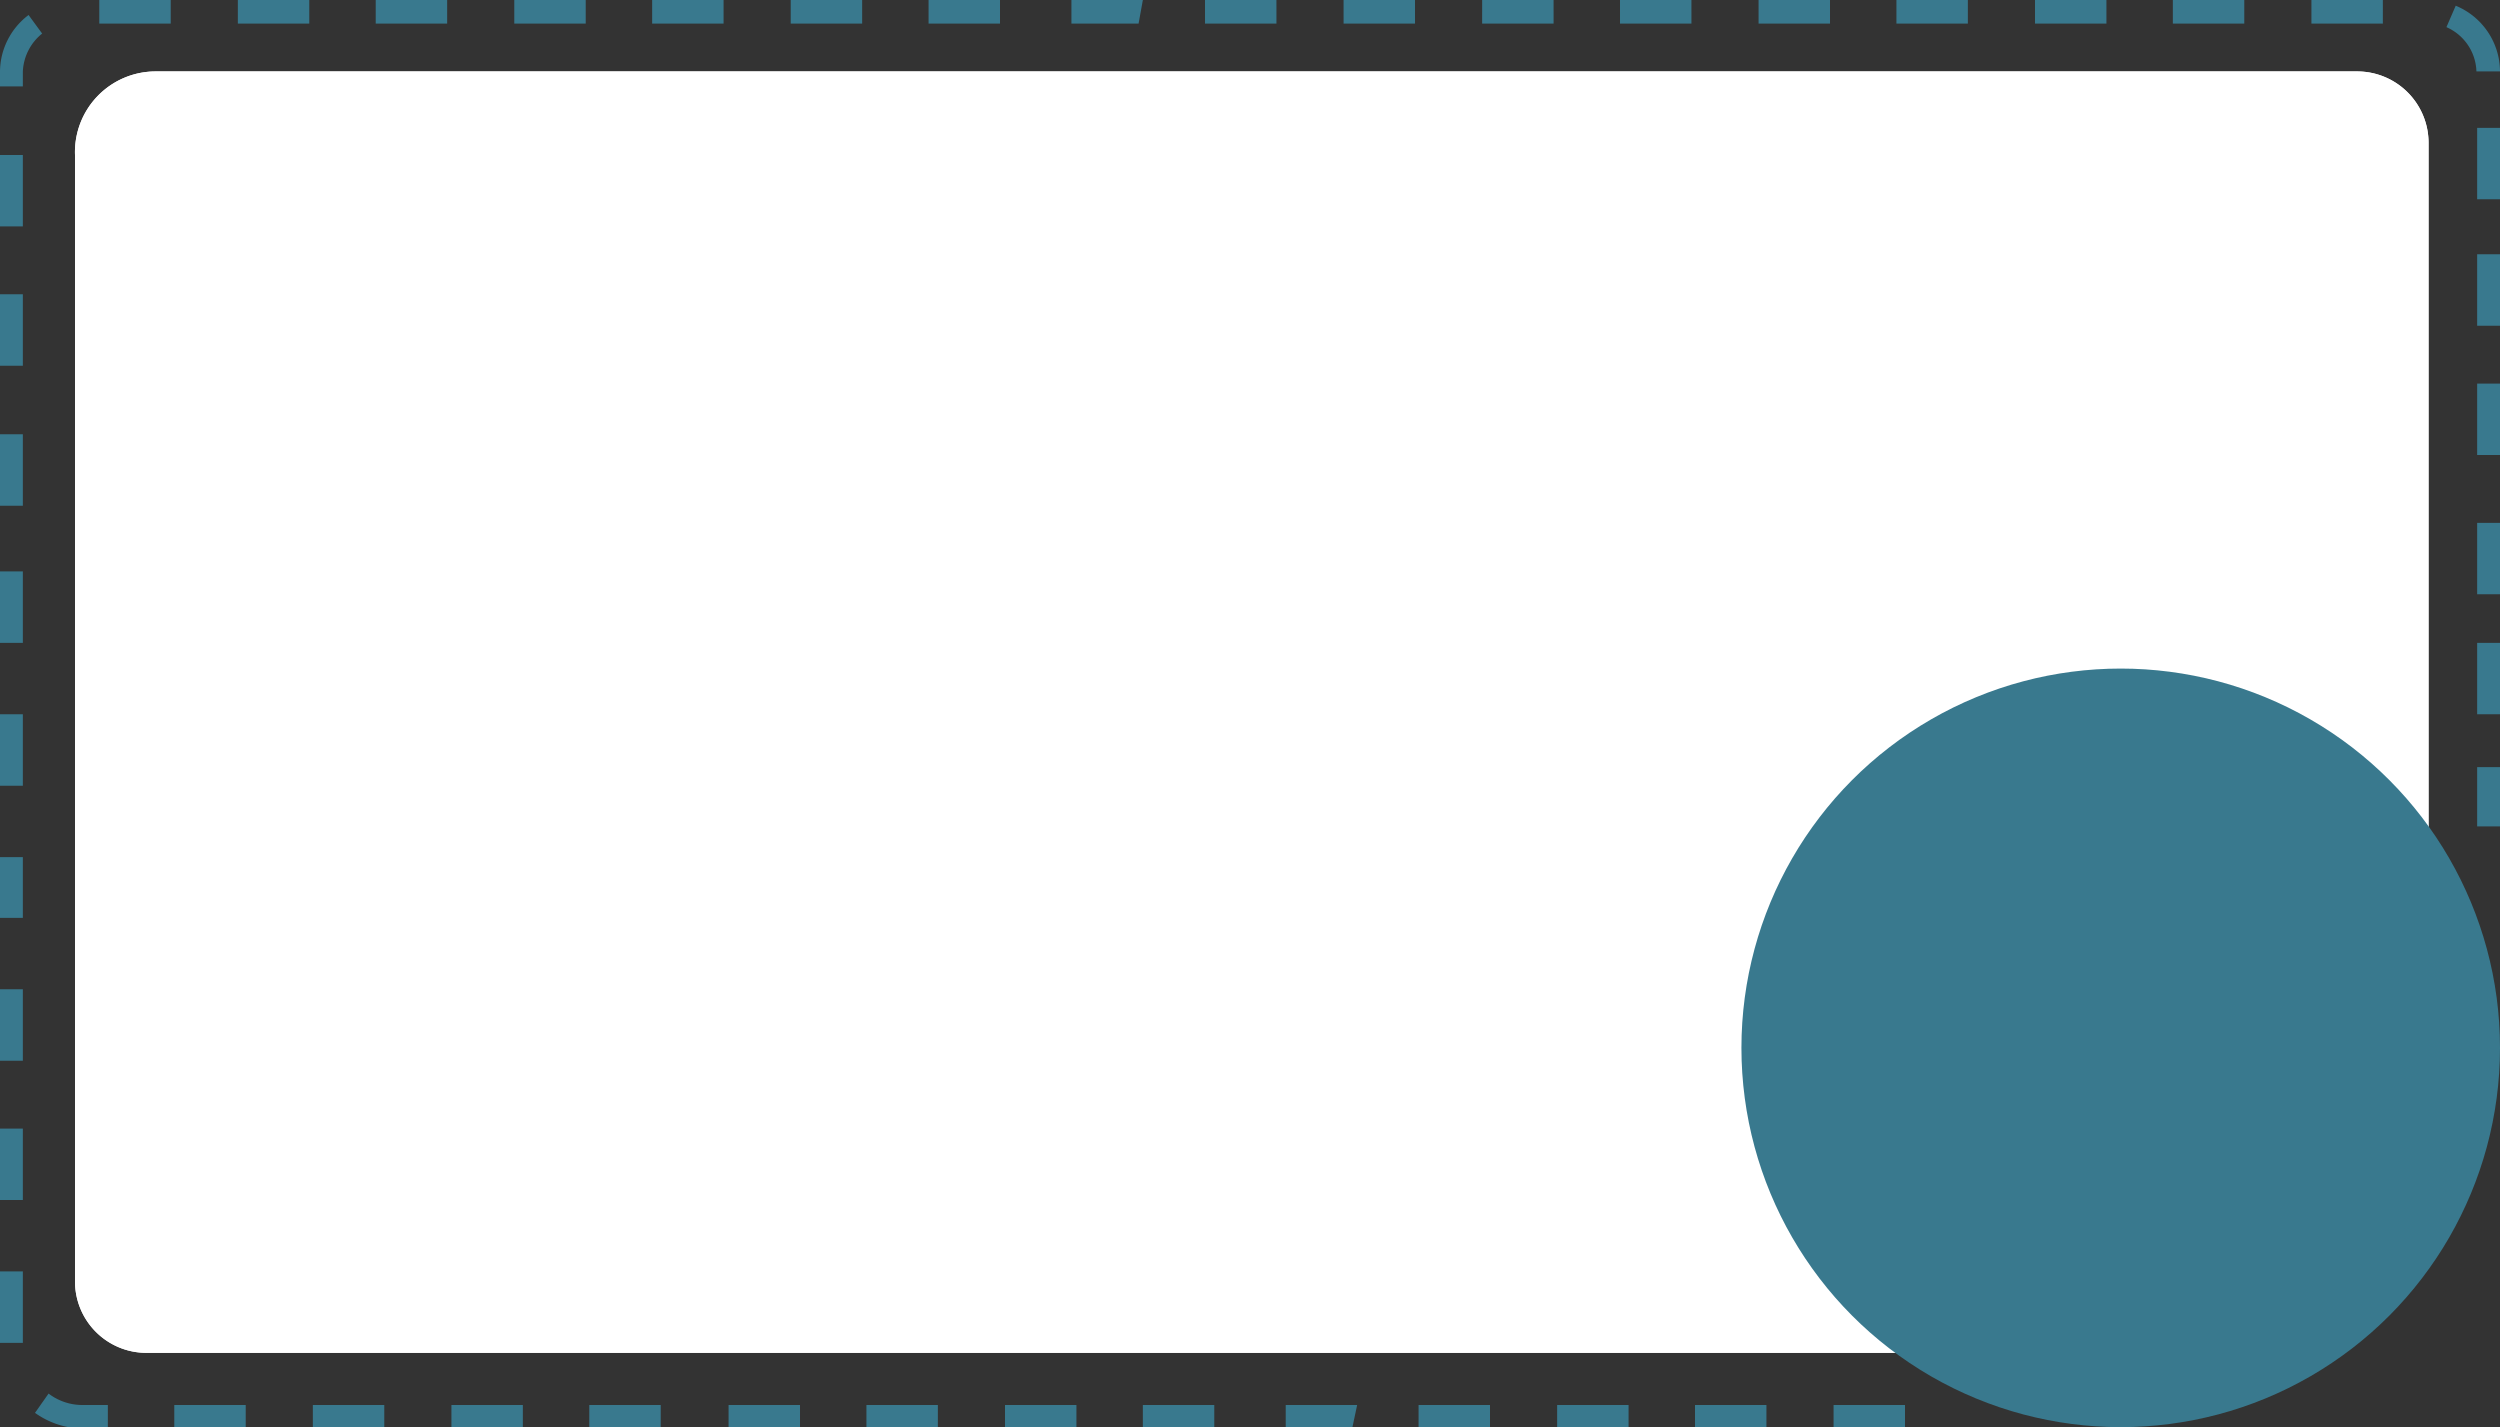
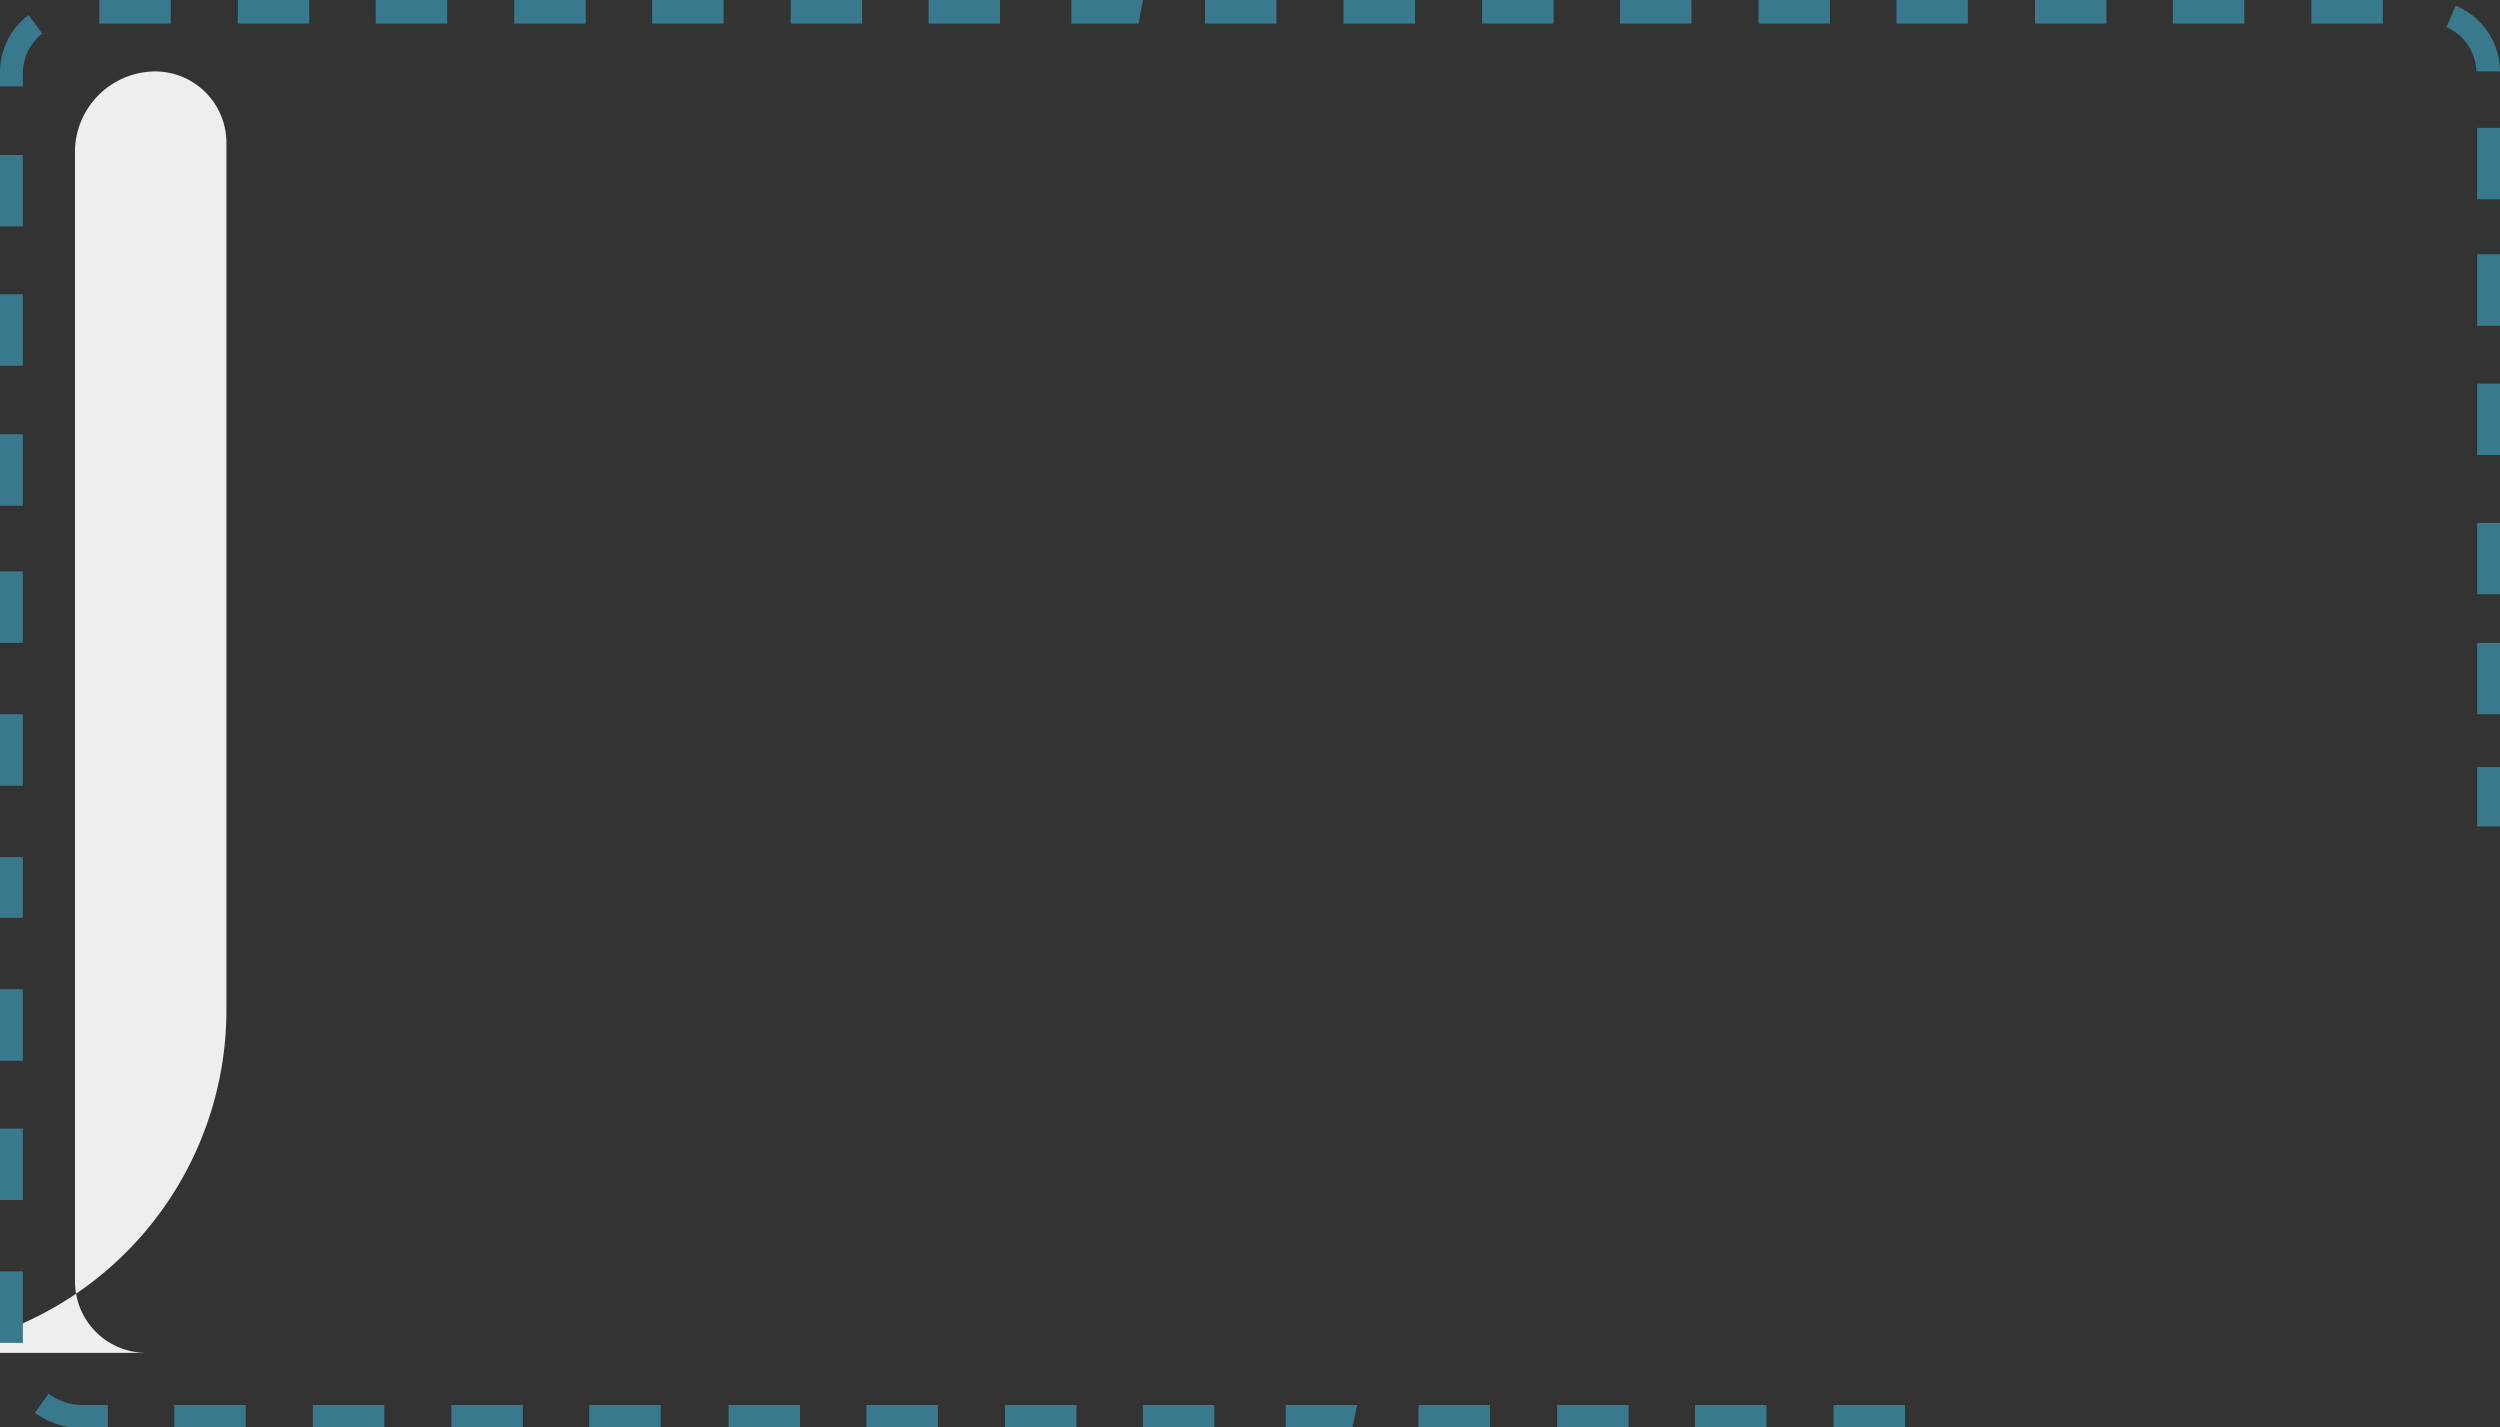
<svg xmlns="http://www.w3.org/2000/svg" viewBox="0 0 35 19.98">
  <rect x="0" y="0" width="35" height="19.98" fill="#333333" stroke="none" />
  <defs>
    <style>.cls-1{fill:#eee;}.cls-2{fill:#fff;}.cls-3{fill:#39798E;}</style>
  </defs>
  <g id="Layer_1" data-name="Layer 1">
-     <path class="cls-1" d="M2.17,1H33a1,1,0,0,1,1,1V14.14a4.8,4.8,0,0,1-4.8,4.8H2.05a1,1,0,0,1-1-1V2.17A1.13,1.13,0,0,1,2.17,1Z" />
-     <path class="cls-2" d="M2.17,1H33a1,1,0,0,1,1,1V14.14a4.8,4.8,0,0,1-4.8,4.8H2.05a1,1,0,0,1-1-1V2.17A1.13,1.13,0,0,1,2.17,1Z" />
-     <circle class="cls-3" cx="29.69" cy="14.67" r="5.31" />
+     <path class="cls-1" d="M2.17,1a1,1,0,0,1,1,1V14.14a4.8,4.8,0,0,1-4.8,4.8H2.05a1,1,0,0,1-1-1V2.17A1.13,1.13,0,0,1,2.17,1Z" />
    <path class="cls-3" d="M26.67,20h-1v-.33h1Zm-1.94,0h-1v-.33h1ZM22.8,20h-1v-.33h1Zm-1.94,0h-1v-.33h1Zm-1.93,0H18v-.33h1ZM17,20H16v-.33h1Zm-1.93,0h-1v-.33h1Zm-1.94,0h-1v-.33h1Zm-1.93,0h-1v-.33h1ZM9.25,20h-1v-.33h1ZM7.32,20h-1v-.33h1ZM5.38,20h-1v-.33h1ZM3.44,20h-1v-.33h1ZM1.51,20H1.17a1.17,1.17,0,0,1-.68-.22l.19-.27a.78.78,0,0,0,.49.16h.34ZM.32,18.8H0v-1H.32Zm0-2H0v-1H.32Zm0-1.95H0v-1H.32Zm0-2H0V12H.32ZM35,11.57h-.32v-.83H35ZM.32,11H0V10H.32ZM35,10h-.32v-1H35ZM.32,9H0v-1H.32ZM35,8.32h-.32v-1H35ZM.32,7.08H0v-1H.32ZM35,6.37h-.32v-1H35ZM.32,5.12H0v-1H.32ZM35,4.56h-.32v-1H35ZM.32,3.17H0v-1H.32ZM35,2.79h-.32v-1H35ZM.32,1.21H0V1A1,1,0,0,1,.4.21L.59.47A.72.72,0,0,0,.32,1ZM34.67,1a.7.7,0,0,0-.42-.62l.13-.3A1,1,0,0,1,35,1ZM33.36.33h-1V0h1Zm-1.94,0h-1V0h1Zm-1.93,0h-1V0h1Zm-1.94,0h-1V0h1Zm-1.93,0h-1V0h1Zm-1.94,0h-1V0h1Zm-1.93,0h-1V0h1Zm-1.94,0h-1V0h1Zm-1.94,0h-1V0h1Zm-1.93,0H15V0h1ZM14,.33H13V0h1Zm-1.93,0h-1V0h1Zm-1.94,0h-1V0h1ZM8.2.33h-1V0h1ZM6.26.33h-1V0h1ZM4.33.33h-1V0h1ZM2.39.33h-1V0h1Z" />
  </g>
</svg>